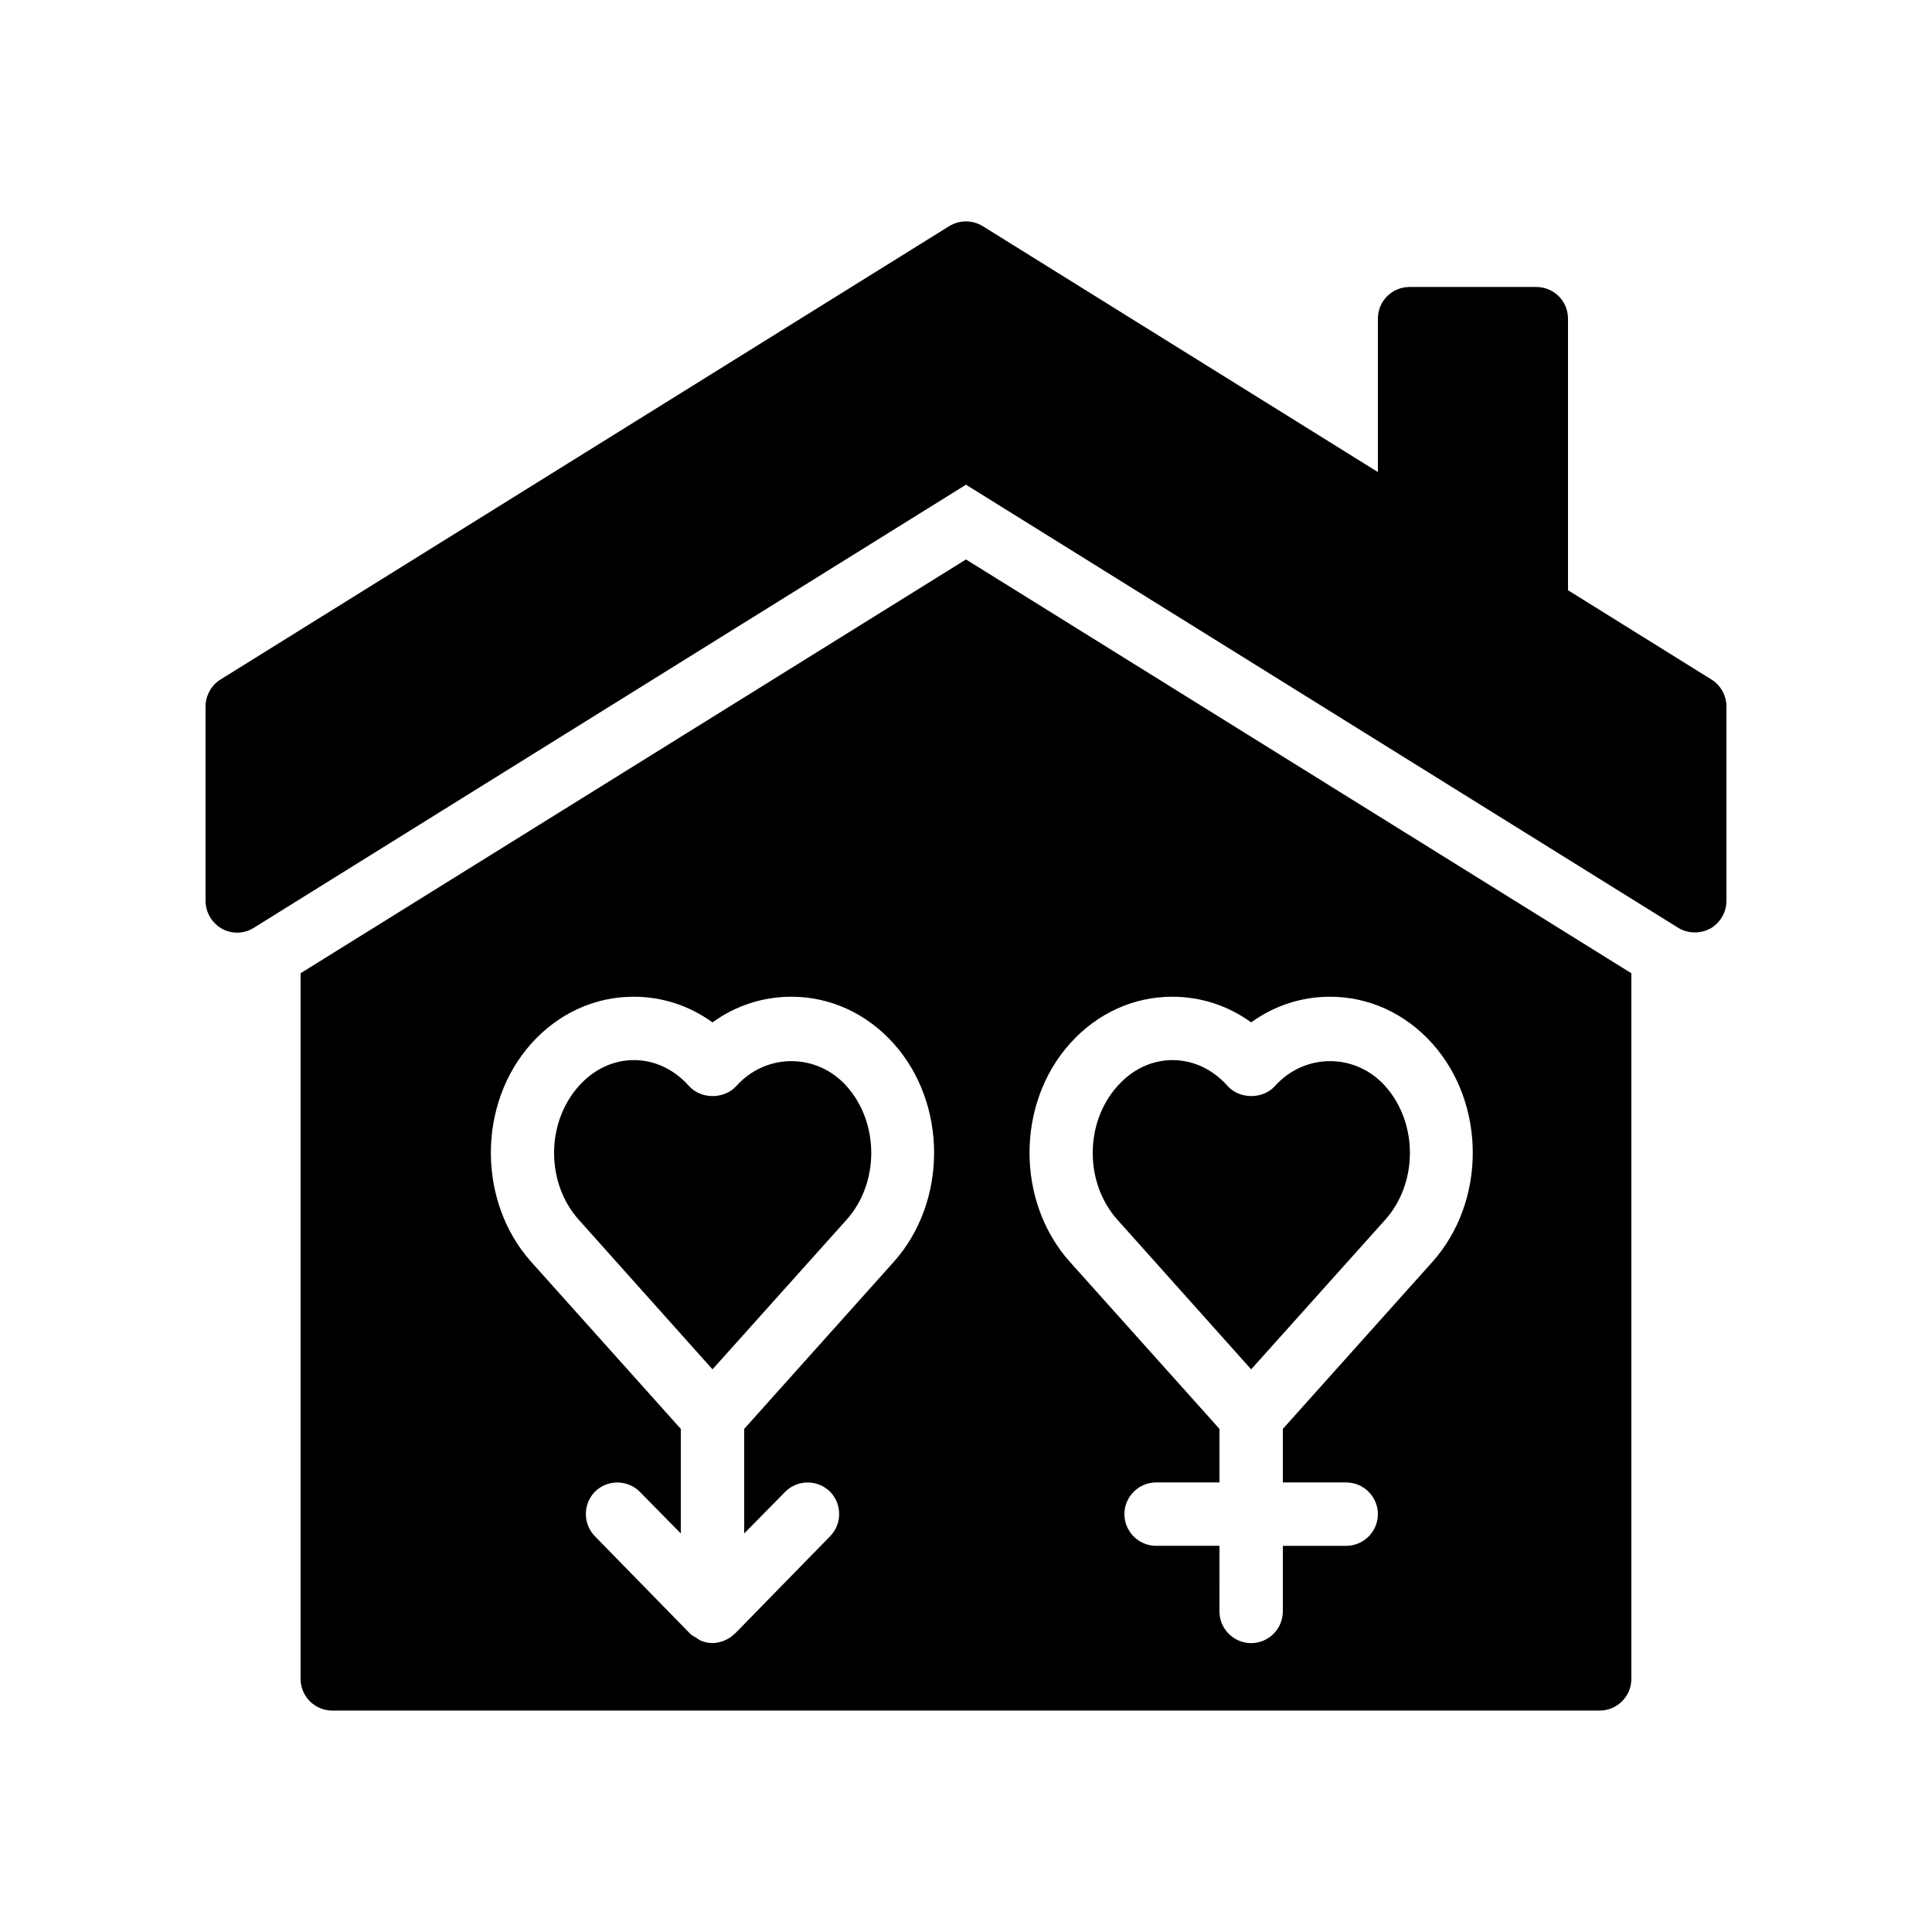
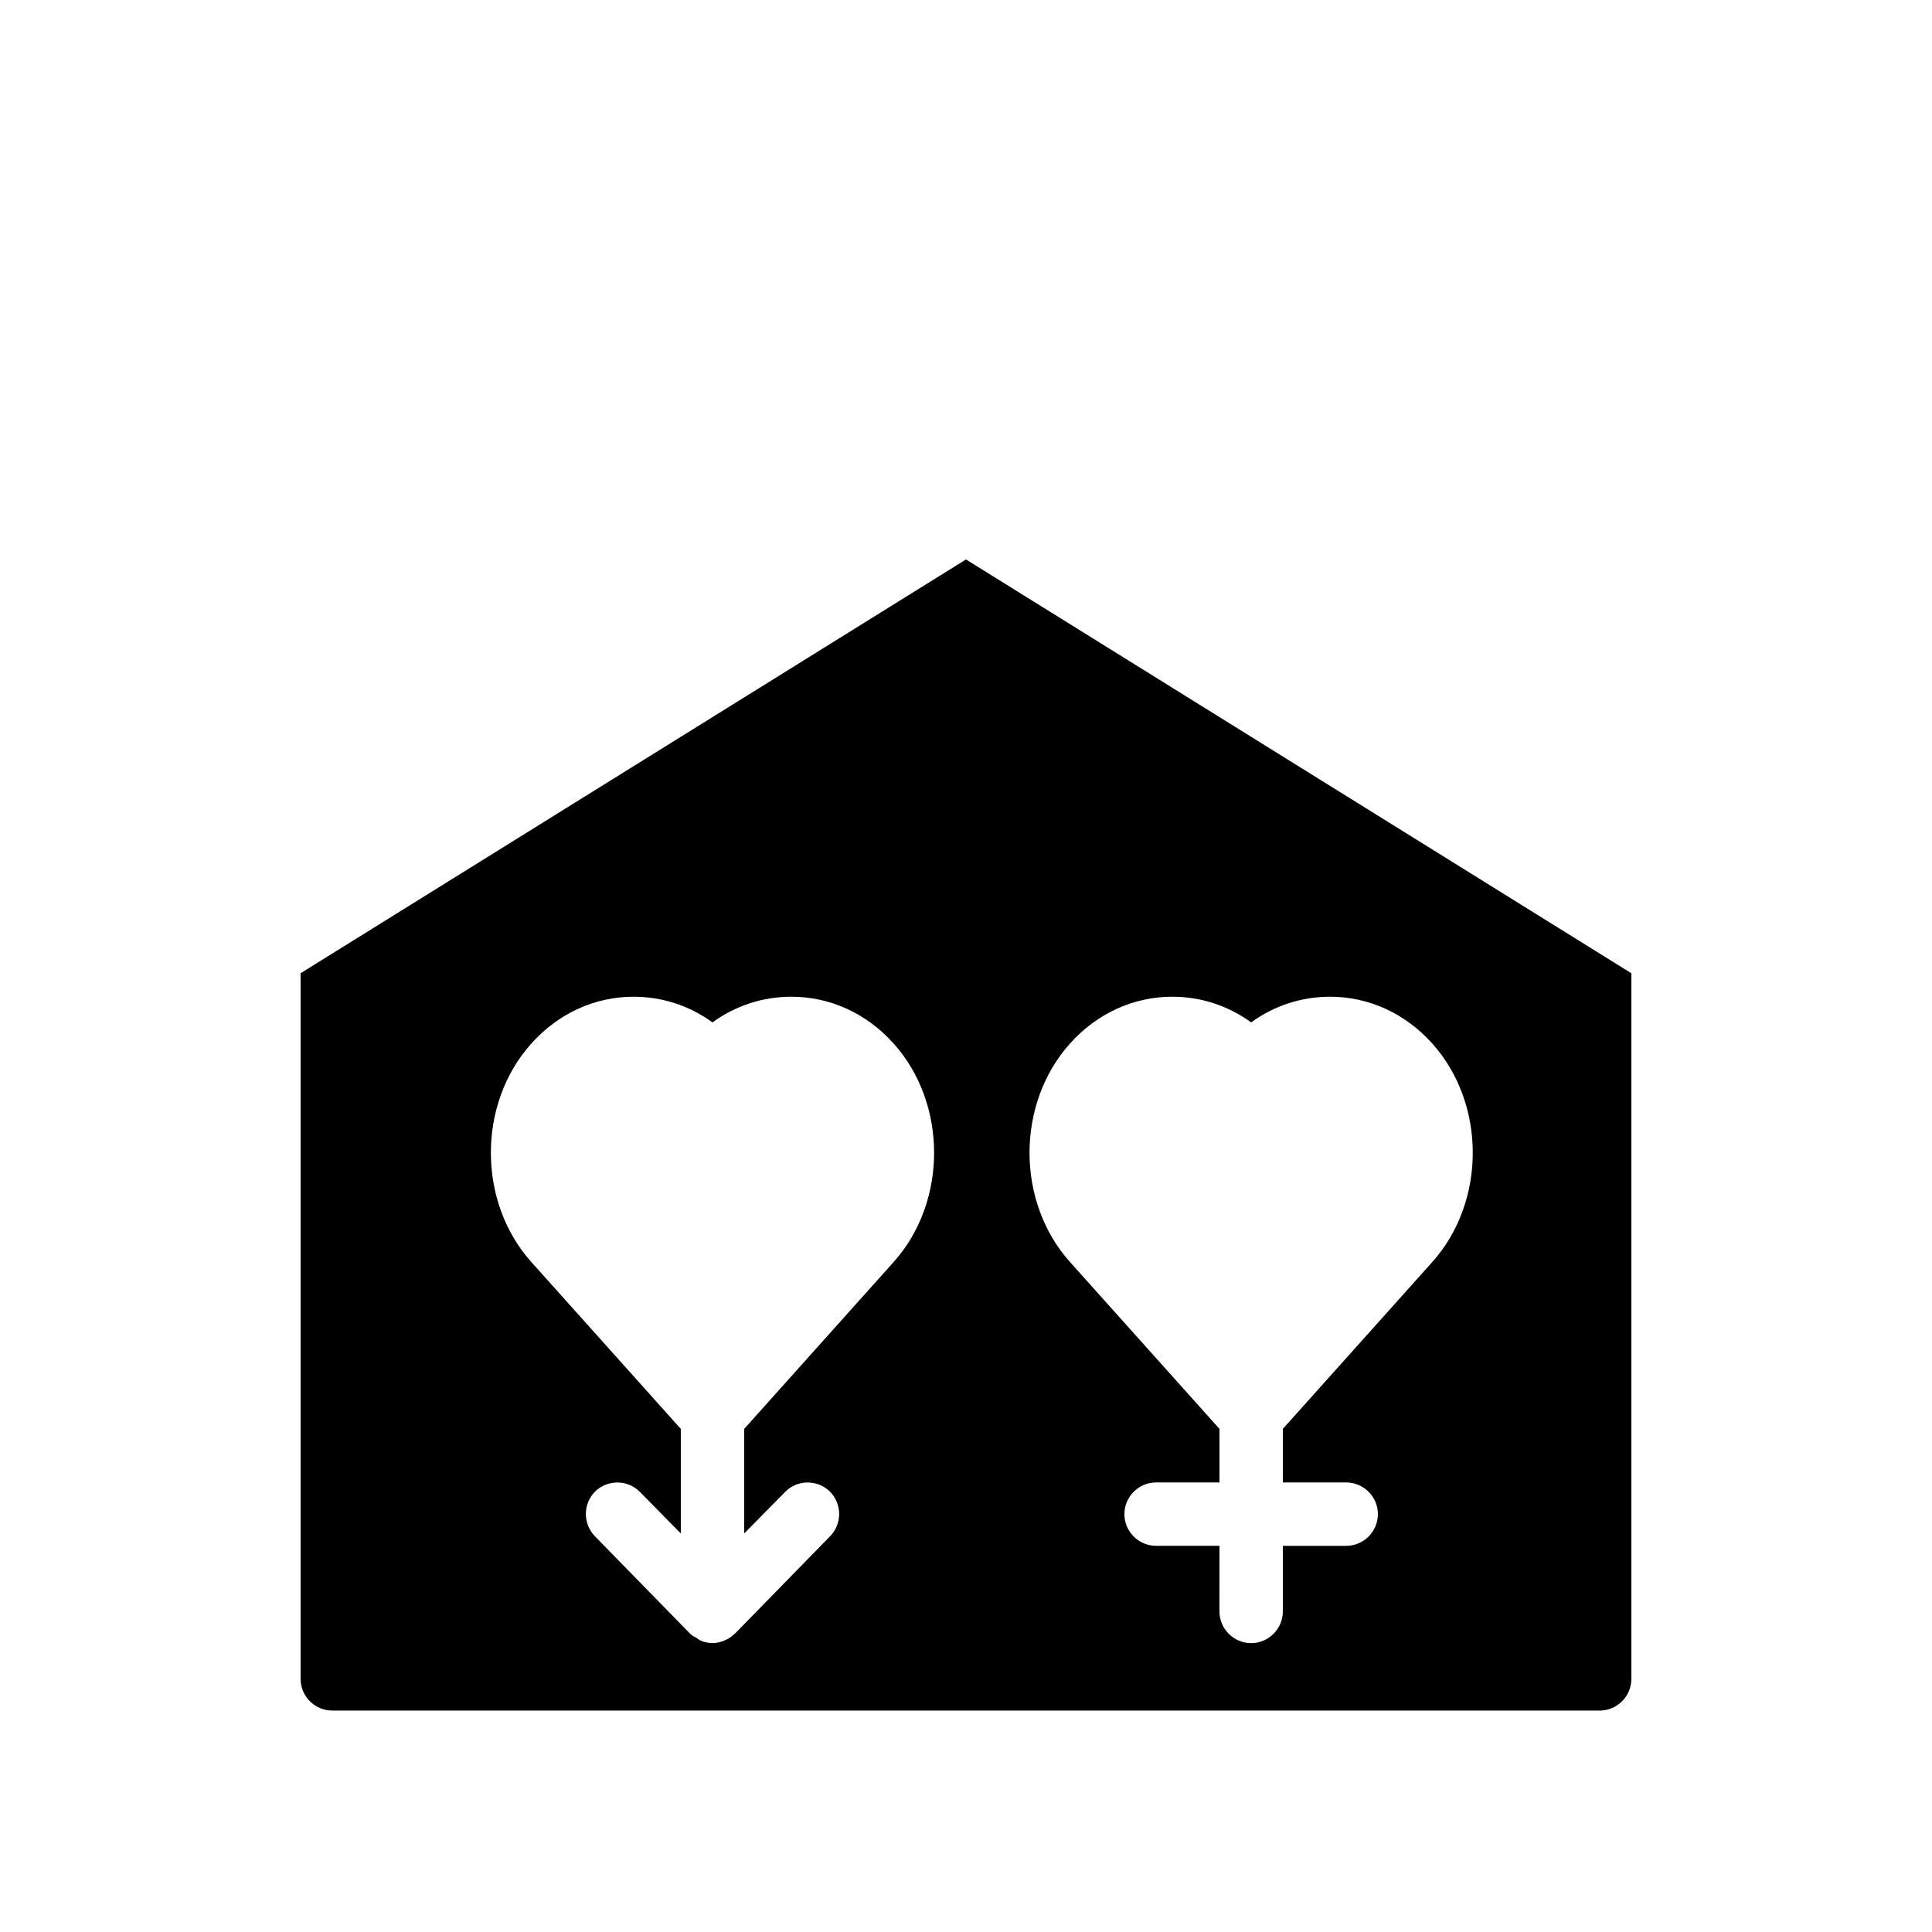
<svg xmlns="http://www.w3.org/2000/svg" fill="#000000" width="800px" height="800px" version="1.1" viewBox="144 144 512 512">
  <g>
-     <path d="m597.57 324.09-38.035-23.676v-71.961c0-4.703-3.777-8.398-8.398-8.398h-33.586c-4.617 0-8.398 3.695-8.398 8.398v40.641l-104.71-65.16c-2.769-1.68-6.129-1.68-8.902 0l-193.13 120.16c-2.434 1.508-3.941 4.281-3.941 7.133v51.473c0 3.106 1.68 5.879 4.281 7.391 2.688 1.512 5.961 1.426 8.566-0.25l188.68-117.39 188.68 117.39c1.344 0.84 2.938 1.258 4.449 1.258 1.426 0 2.769-0.336 4.113-1.008 2.606-1.508 4.285-4.277 4.285-7.387v-51.473c0-2.852-1.512-5.625-3.949-7.137z" />
-     <path d="m475.57 506.89 35.52-39.633c8.734-9.742 8.734-25.695 0-35.434-7.894-8.816-21.328-8.816-29.223 0-3.191 3.527-9.32 3.527-12.512 0-3.945-4.449-9.152-6.887-14.609-6.887-5.457 0-10.664 2.434-14.609 6.887-8.734 9.742-8.734 25.695 0 35.434z" />
-     <path d="m332.82 506.89 35.52-39.633c8.734-9.742 8.734-25.695 0-35.434-7.894-8.816-21.328-8.816-29.223 0-3.191 3.527-9.32 3.527-12.512 0-3.945-4.449-9.152-6.887-14.609-6.887s-10.664 2.434-14.609 6.887c-8.734 9.742-8.734 25.695 0 35.434z" />
    <path d="m567.93 597.32c4.617 0 8.398-3.777 8.398-8.398v-187l-176.33-109.66-176.34 109.66v187c0 4.617 3.777 8.398 8.398 8.398zm-140.39-176.75c7.223-8.062 16.879-12.426 27.121-12.426 7.559 0 14.777 2.352 20.906 6.801 6.129-4.449 13.352-6.801 20.906-6.801 10.242 0 19.902 4.367 27.121 12.426 14.273 15.953 14.273 41.898 0 57.855l-39.629 44.25v14.191h16.793c4.617 0 8.398 3.777 8.398 8.398 0 4.617-3.777 8.398-8.398 8.398h-16.793v17.383c0 4.617-3.777 8.398-8.398 8.398-4.617 0-8.398-3.777-8.398-8.398l0.004-17.387h-16.793c-4.617 0-8.398-3.777-8.398-8.398 0-4.617 3.777-8.398 8.398-8.398h16.793v-14.191l-39.633-44.25c-14.273-15.949-14.273-41.898 0-57.852zm-142.75 0c7.223-8.062 16.879-12.426 27.121-12.426 7.559 0 14.777 2.352 20.906 6.801 6.129-4.449 13.352-6.801 20.906-6.801 10.242 0 19.902 4.367 27.121 12.426 14.273 15.953 14.273 41.898 0 57.855l-39.625 44.25v27.711l10.832-11c3.191-3.273 8.48-3.359 11.84-0.168 3.273 3.273 3.359 8.566 0.082 11.922l-25.191 25.777c-0.082 0.082-0.168 0.082-0.25 0.168-0.672 0.672-1.512 1.258-2.434 1.594 0 0.082-0.082 0.082-0.082 0.082-1.09 0.418-2.098 0.672-3.191 0.672-1.09 0-2.184-0.25-3.191-0.672-0.336-0.168-0.672-0.418-1.008-0.672-0.586-0.336-1.176-0.586-1.68-1.09 0 0 0-0.082-0.082-0.082l-25.191-25.777c-3.273-3.359-3.191-8.648 0.082-11.922 3.359-3.191 8.648-3.106 11.84 0.168l10.828 11v-27.711l-39.633-44.25c-14.273-15.953-14.273-41.902 0-57.855z" />
  </g>
</svg>